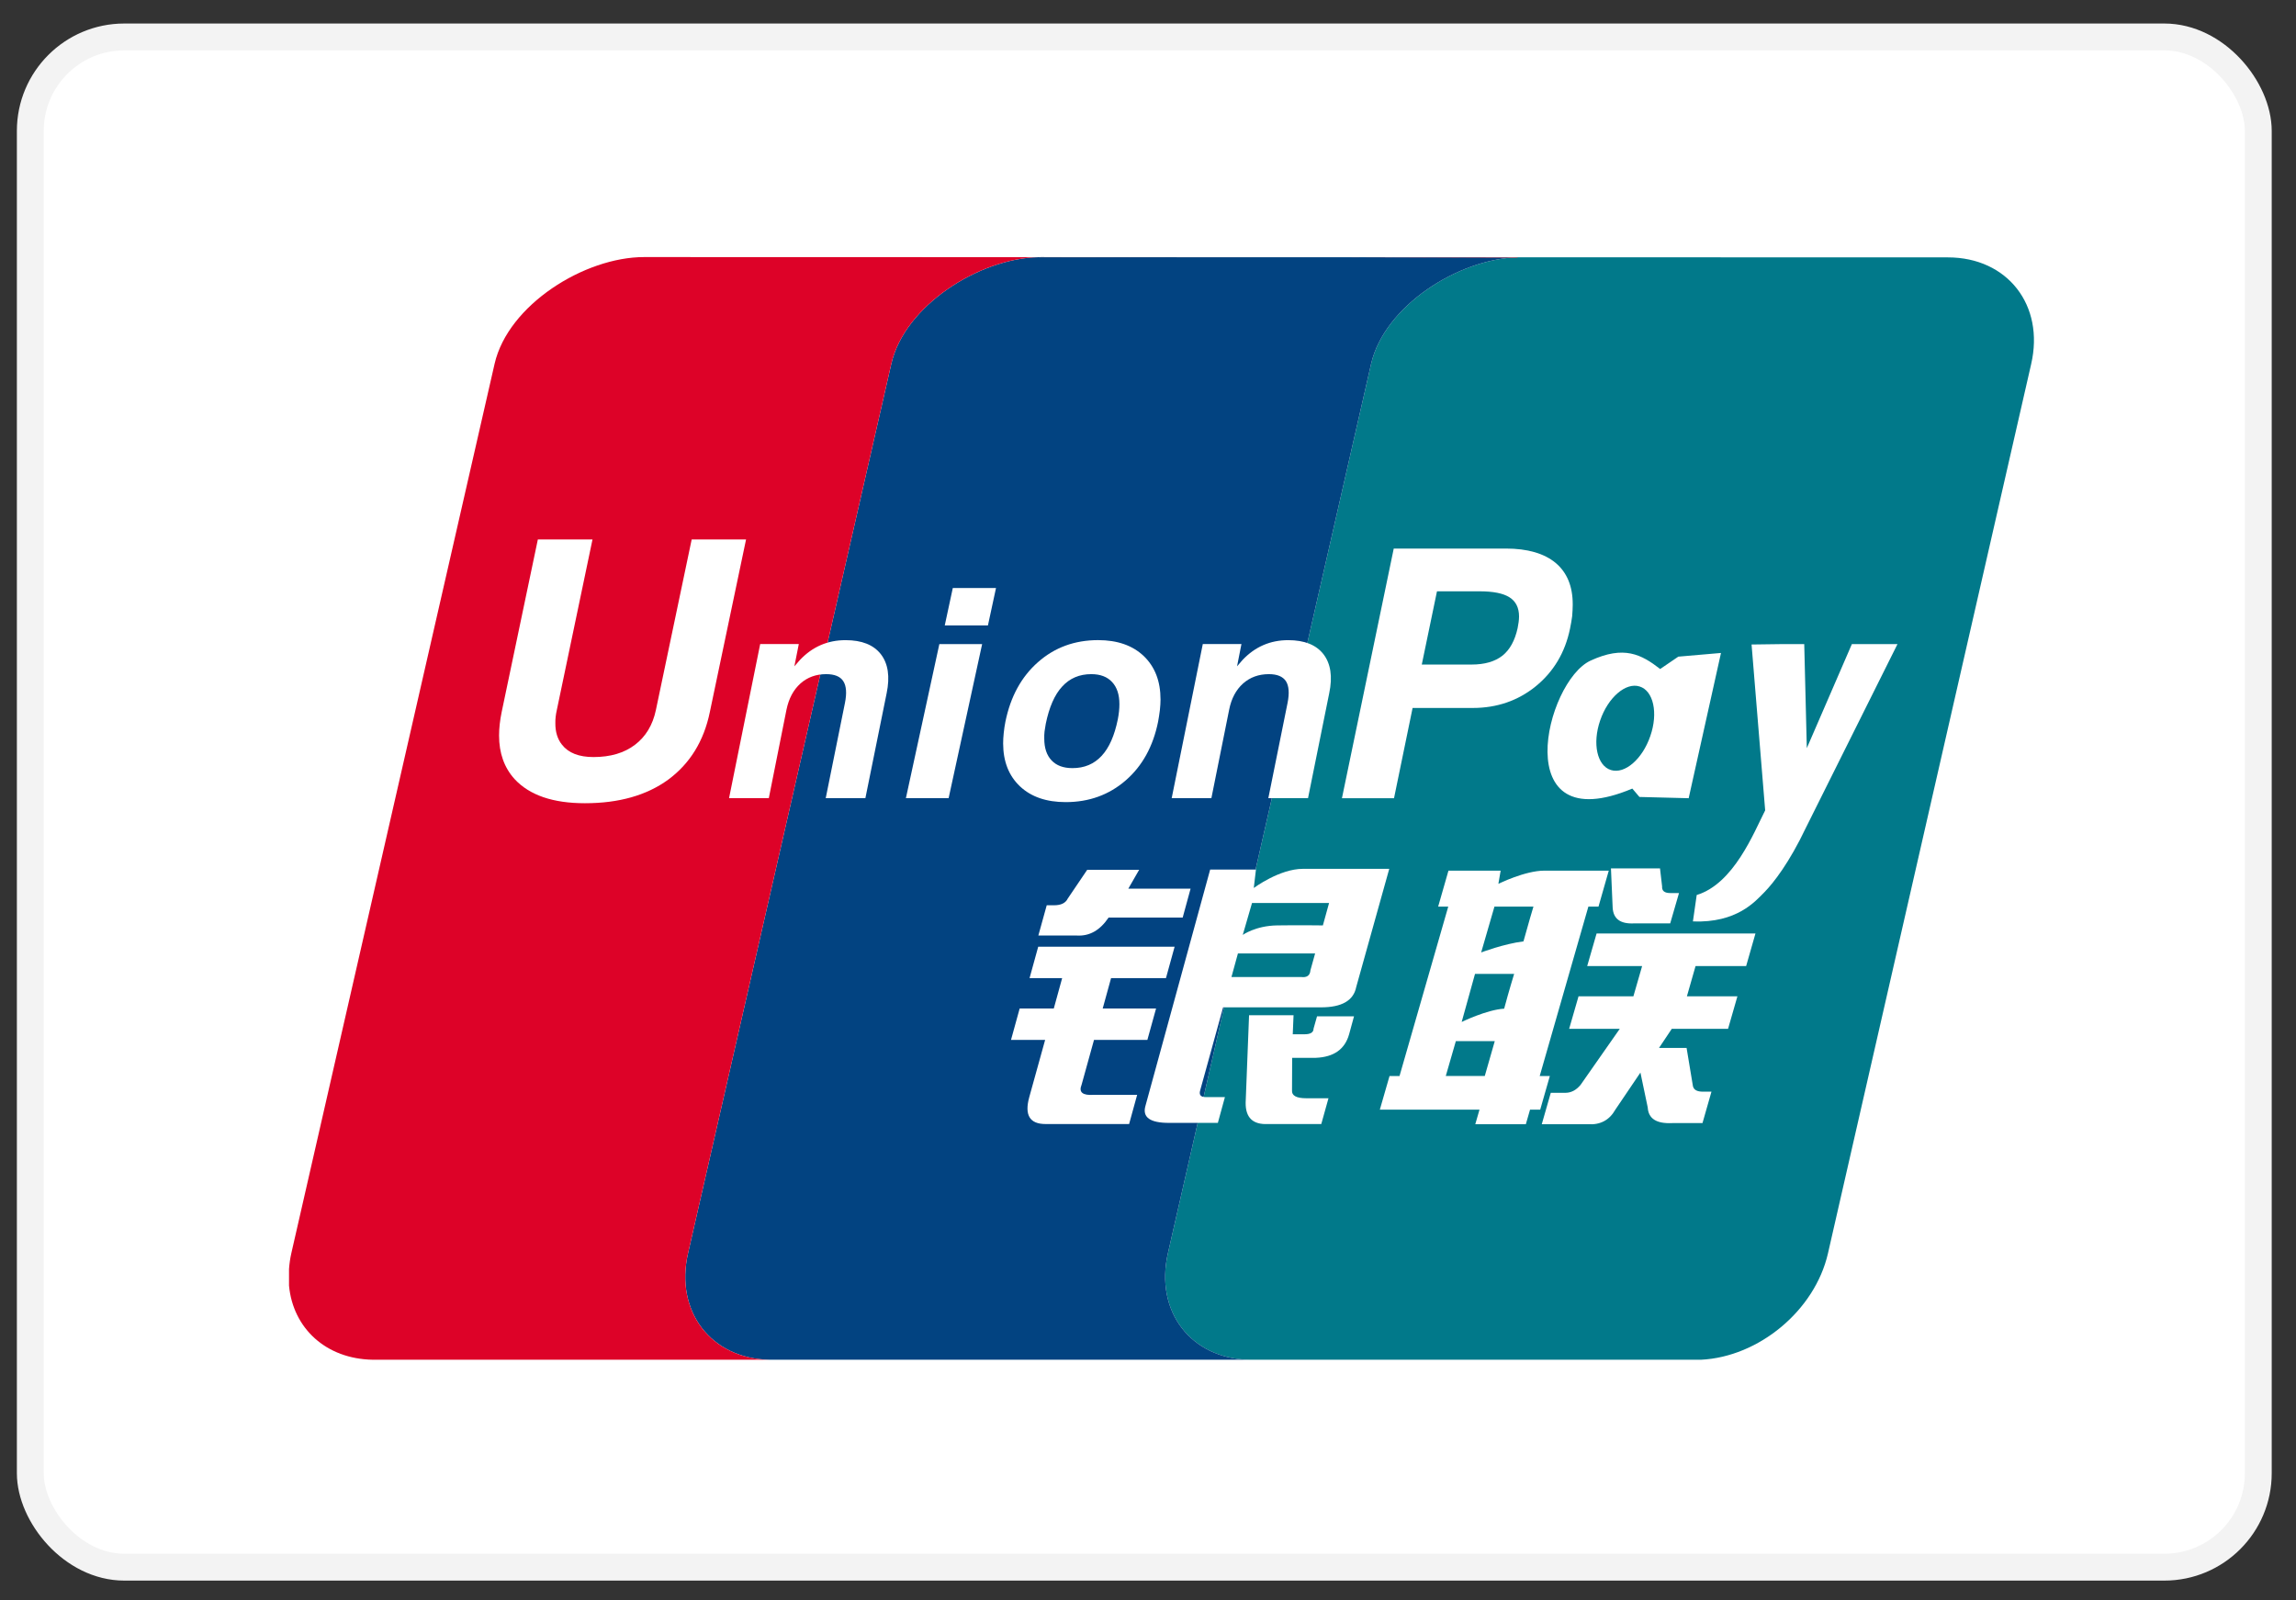
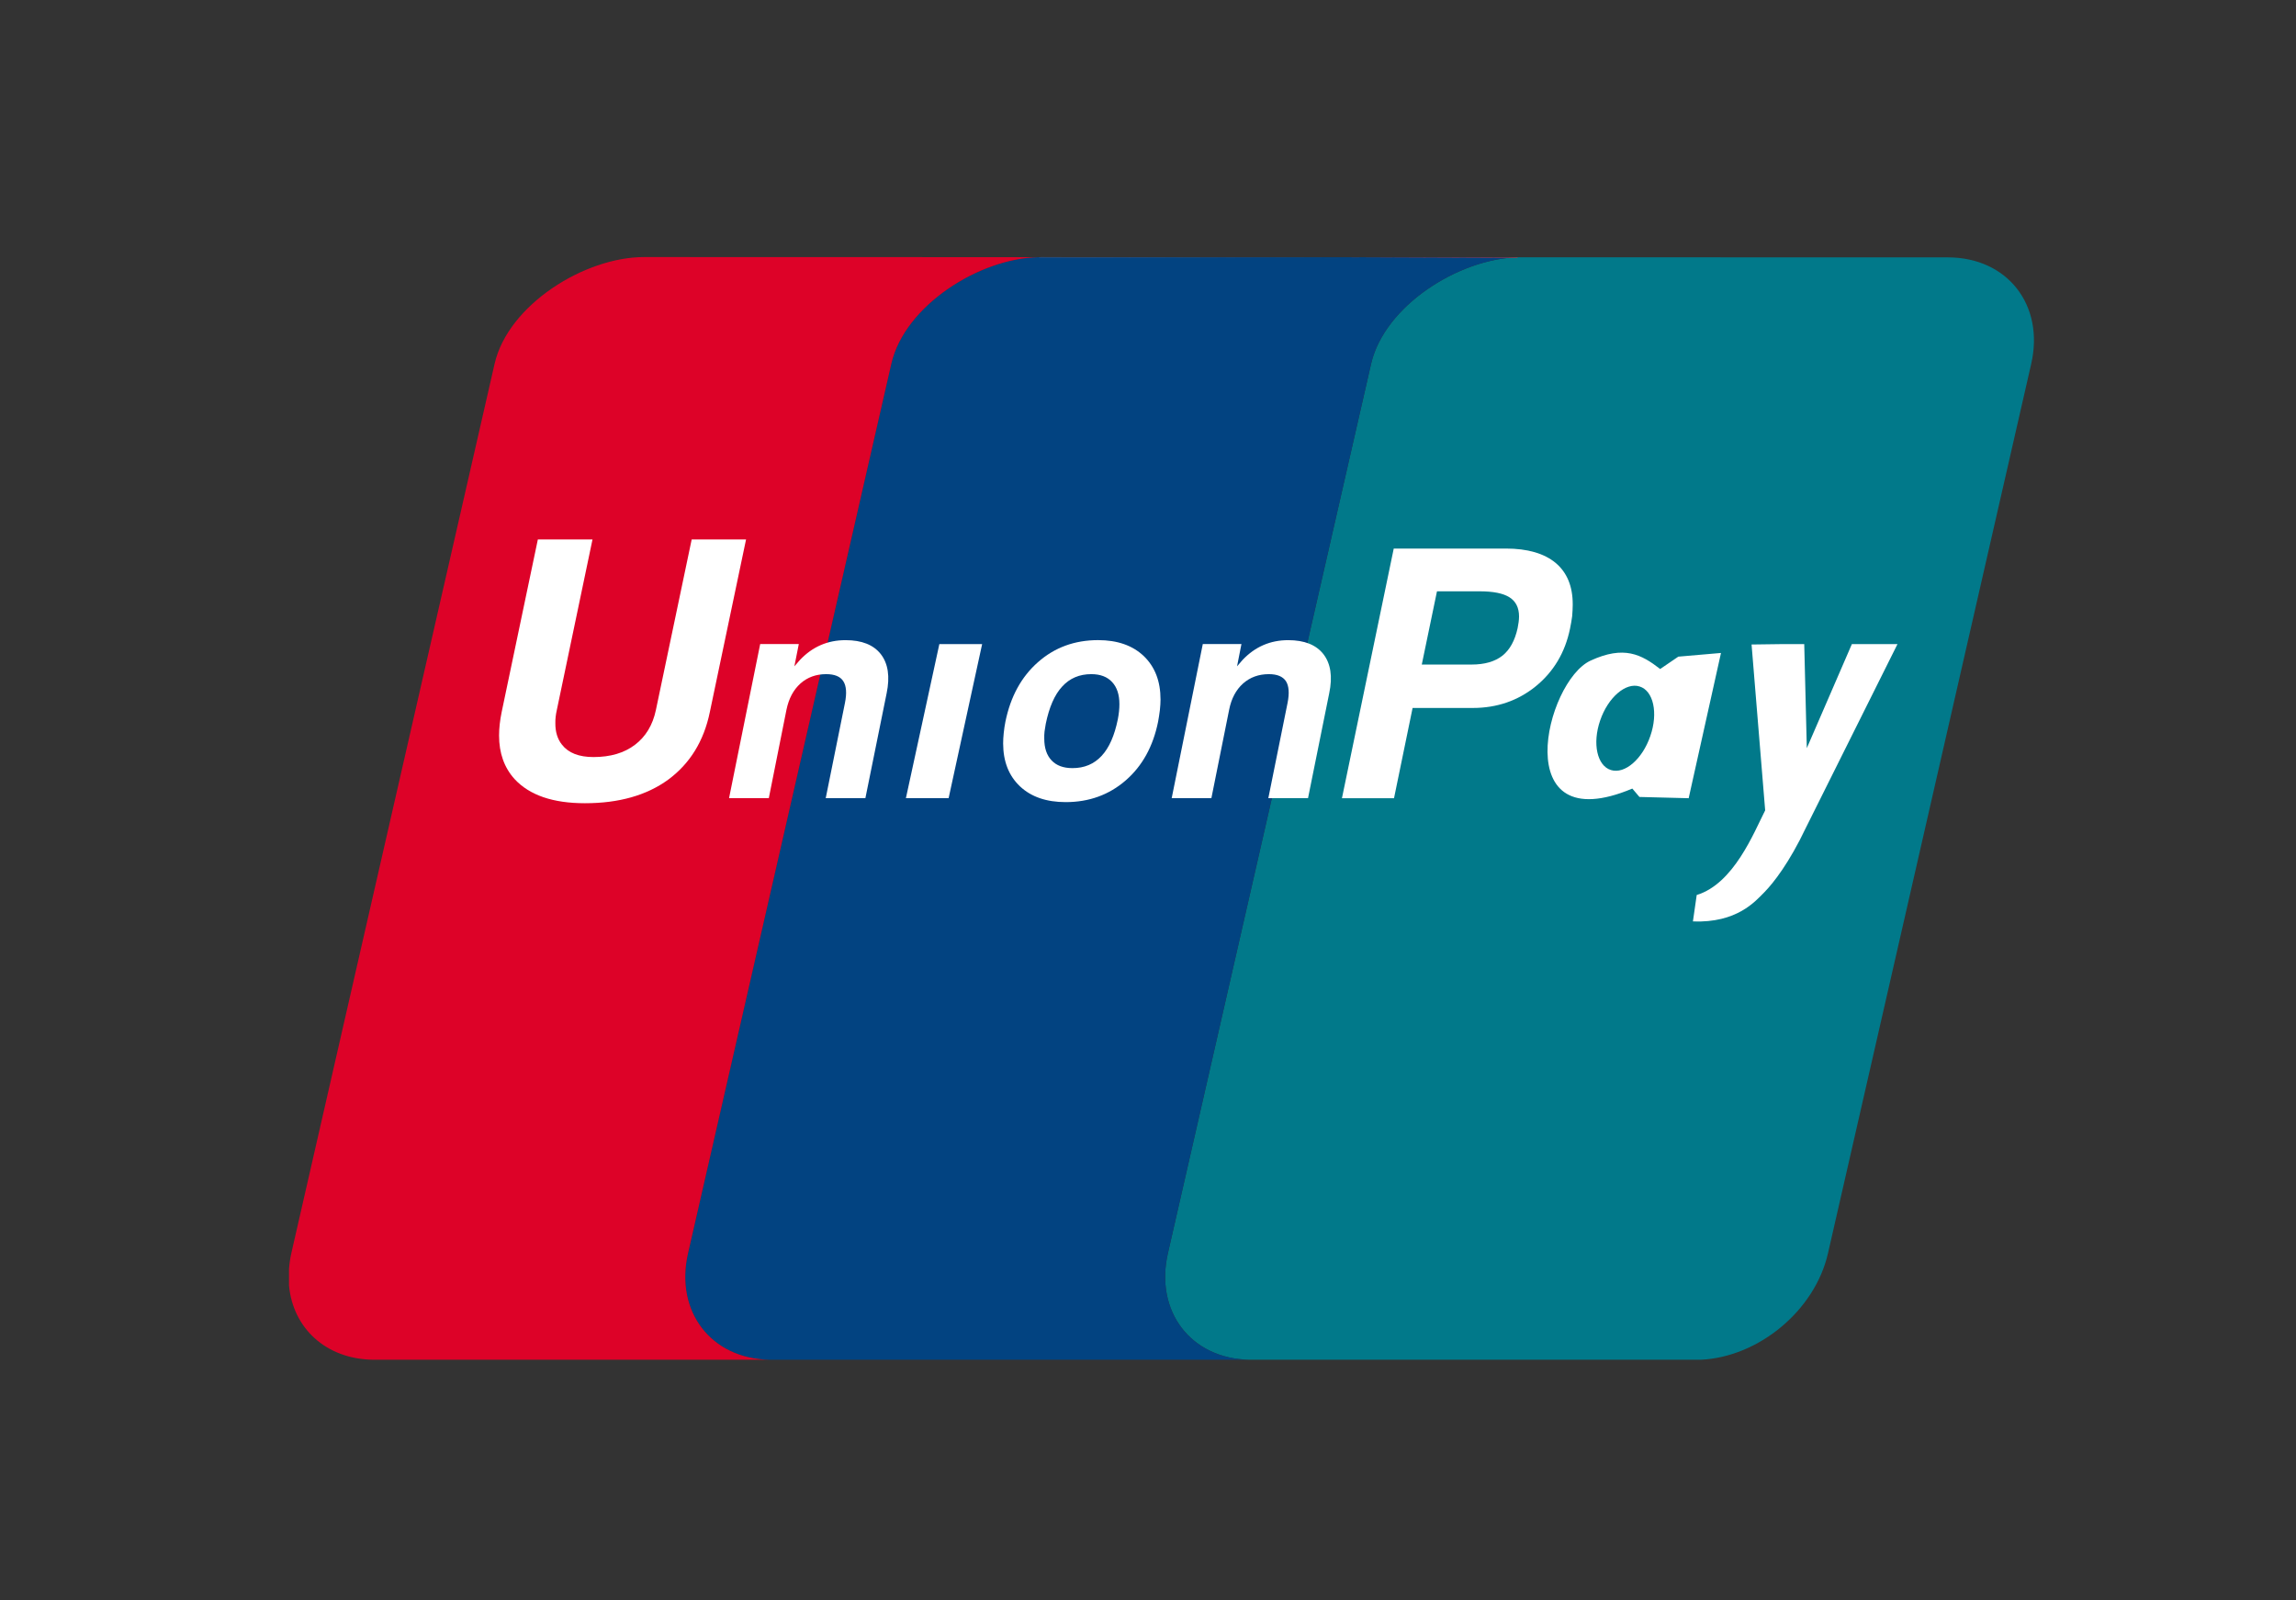
<svg xmlns="http://www.w3.org/2000/svg" width="66" height="46" viewBox="0 0 66 46" fill="none">
  <rect x="0" y="0" width="66" height="46" fill="#333333" stroke="none" />
-   <rect x="0.871" y="1.062" width="64.045" height="43.983" rx="2.701" fill="white" stroke="#F3F3F3" stroke-width="0.772" />
  <path fill-rule="evenodd" clip-rule="evenodd" d="M55.993 7.398L43.641 7.395C43.639 7.395 43.638 7.395 43.638 7.395C43.628 7.395 43.619 7.397 43.61 7.397C41.913 7.448 39.799 8.794 39.414 10.454L33.573 36.019C33.188 37.694 34.235 39.058 35.92 39.083H48.896C50.555 39.002 52.167 37.671 52.545 36.03L58.387 10.465C58.778 8.773 57.706 7.398 55.993 7.398" fill="#01798A" />
  <path fill-rule="evenodd" clip-rule="evenodd" d="M33.573 36.019L39.414 10.454C39.799 8.794 41.913 7.448 43.61 7.397L38.698 7.394L29.85 7.392C28.148 7.427 26.007 8.782 25.622 10.454L19.779 36.019C19.393 37.694 20.442 39.058 22.125 39.083H35.92C34.235 39.058 33.188 37.694 33.573 36.019" fill="#024381" />
  <path fill-rule="evenodd" clip-rule="evenodd" d="M19.779 36.019L25.622 10.454C26.007 8.782 28.148 7.427 29.849 7.392L18.514 7.389C16.803 7.389 14.609 8.76 14.218 10.454L8.375 36.019C8.339 36.175 8.319 36.328 8.308 36.477V36.952C8.422 38.173 9.365 39.062 10.721 39.083H22.125C20.441 39.058 19.392 37.694 19.779 36.019" fill="#DD0228" />
-   <path fill-rule="evenodd" clip-rule="evenodd" d="M30.089 26.02H30.303C30.501 26.02 30.633 25.955 30.695 25.825L31.253 25H32.746L32.434 25.543H34.224L33.997 26.374H31.867C31.622 26.739 31.32 26.911 30.957 26.89H29.848L30.089 26.02H30.089ZM29.844 27.212H33.765L33.516 28.115H31.938L31.698 28.987H33.232L32.982 29.89H31.448L31.091 31.179C31.003 31.394 31.119 31.491 31.438 31.469H32.688L32.457 32.308H30.055C29.6 32.308 29.444 32.051 29.587 31.534L30.043 29.89H29.062L29.311 28.987H30.292L30.532 28.115H29.595L29.844 27.212H29.844ZM36.103 24.994L36.041 25.523C36.041 25.523 36.781 24.973 37.452 24.973H39.935L38.985 28.372C38.907 28.761 38.569 28.954 37.973 28.954H35.159L34.5 31.341C34.462 31.469 34.516 31.534 34.658 31.534H35.211L35.008 32.275H33.6C33.06 32.275 32.835 32.115 32.925 31.792L34.787 24.994H36.103H36.103H36.103ZM38.205 25.955H35.99L35.724 26.872C35.724 26.872 36.093 26.608 36.71 26.599C37.325 26.589 38.027 26.599 38.027 26.599L38.205 25.955V25.955ZM37.402 28.082C37.566 28.104 37.658 28.04 37.669 27.889L37.804 27.405H35.585L35.399 28.082H37.402V28.082ZM35.905 29.18H37.184L37.161 29.728H37.501C37.673 29.728 37.759 29.673 37.759 29.566L37.859 29.212H38.922L38.781 29.728C38.66 30.159 38.342 30.383 37.825 30.405H37.144L37.14 31.341C37.128 31.491 37.265 31.567 37.547 31.567H38.188L37.981 32.308H36.445C36.014 32.328 35.803 32.126 35.807 31.695L35.905 29.18V29.18Z" fill="white" />
  <path fill-rule="evenodd" clip-rule="evenodd" d="M20.405 20.465C20.232 21.306 19.829 21.952 19.206 22.411C18.587 22.861 17.79 23.087 16.814 23.087C15.895 23.087 15.222 22.857 14.792 22.393C14.494 22.064 14.346 21.646 14.346 21.141C14.346 20.932 14.371 20.707 14.421 20.465L15.461 15.505H17.032L16.006 20.409C15.975 20.545 15.962 20.671 15.964 20.785C15.962 21.036 16.025 21.242 16.153 21.403C16.339 21.642 16.641 21.76 17.061 21.76C17.545 21.76 17.943 21.643 18.252 21.408C18.561 21.174 18.763 20.841 18.854 20.409L19.883 15.505H21.446L20.405 20.465" fill="white" />
-   <path fill-rule="evenodd" clip-rule="evenodd" d="M27.002 18.514H28.232L27.269 22.941H26.041L27.002 18.514M27.389 16.901H28.631L28.399 17.976H27.158L27.389 16.901" fill="white" />
+   <path fill-rule="evenodd" clip-rule="evenodd" d="M27.002 18.514H28.232L27.269 22.941H26.041L27.002 18.514M27.389 16.901H28.631H27.158L27.389 16.901" fill="white" />
  <path fill-rule="evenodd" clip-rule="evenodd" d="M29.322 22.604C29 22.3 28.837 21.89 28.836 21.369C28.836 21.28 28.841 21.178 28.853 21.067C28.865 20.955 28.88 20.846 28.901 20.745C29.047 20.026 29.358 19.455 29.837 19.033C30.314 18.611 30.891 18.399 31.566 18.399C32.119 18.399 32.557 18.552 32.878 18.857C33.199 19.165 33.36 19.579 33.36 20.107C33.36 20.197 33.353 20.302 33.341 20.414C33.327 20.528 33.31 20.637 33.29 20.745C33.147 21.453 32.837 22.017 32.359 22.431C31.88 22.847 31.305 23.055 30.635 23.055C30.08 23.055 29.643 22.905 29.322 22.604M31.666 21.727C31.883 21.495 32.038 21.142 32.133 20.673C32.147 20.6 32.159 20.523 32.167 20.447C32.175 20.372 32.178 20.302 32.178 20.238C32.178 19.965 32.108 19.753 31.967 19.603C31.827 19.451 31.627 19.377 31.369 19.377C31.029 19.377 30.751 19.495 30.534 19.732C30.314 19.969 30.159 20.328 30.061 20.805C30.048 20.879 30.037 20.952 30.026 21.024C30.018 21.097 30.016 21.166 30.018 21.228C30.018 21.5 30.088 21.709 30.229 21.857C30.369 22.005 30.568 22.078 30.829 22.078C31.171 22.078 31.449 21.961 31.666 21.727" fill="white" />
-   <path fill-rule="evenodd" clip-rule="evenodd" d="M41.341 26.058L41.637 25.025H43.137L43.072 25.404C43.072 25.404 43.839 25.025 44.391 25.025C44.943 25.025 46.245 25.025 46.245 25.025L45.95 26.058H45.659L44.26 30.928H44.551L44.274 31.895H43.982L43.861 32.314H42.408L42.529 31.895H39.664L39.943 30.928H40.23L41.631 26.058H41.341H41.341ZM42.959 26.058L42.577 27.376C42.577 27.376 43.23 27.128 43.793 27.058C43.918 26.597 44.08 26.058 44.08 26.058H42.959L42.959 26.058ZM42.4 27.993L42.017 29.374C42.017 29.374 42.741 29.021 43.238 28.992C43.381 28.458 43.525 27.993 43.525 27.993H42.4V27.993ZM42.681 30.927L42.968 29.926H41.849L41.56 30.927H42.681V30.927ZM46.308 24.961H47.718L47.778 25.476C47.769 25.607 47.847 25.669 48.014 25.669H48.264L48.011 26.541H46.975C46.579 26.561 46.376 26.412 46.357 26.089L46.308 24.961V24.961ZM45.895 26.831H50.462L50.194 27.767H48.74L48.491 28.637H49.943L49.674 29.572H48.056L47.69 30.12H48.482L48.664 31.216C48.686 31.325 48.784 31.378 48.951 31.378H49.197L48.939 32.281H48.068C47.617 32.303 47.384 32.154 47.365 31.831L47.155 30.829L46.434 31.895C46.264 32.196 46.002 32.336 45.649 32.314H44.319L44.578 31.411H44.993C45.163 31.411 45.305 31.336 45.433 31.185L46.561 29.572H45.106L45.376 28.637H46.953L47.204 27.767H45.625L45.895 26.831V26.831Z" fill="white" />
  <path fill-rule="evenodd" clip-rule="evenodd" d="M21.852 18.512H22.962L22.835 19.152L22.994 18.97C23.354 18.589 23.79 18.4 24.306 18.4C24.773 18.4 25.11 18.534 25.321 18.804C25.529 19.074 25.586 19.447 25.487 19.926L24.876 22.942H23.736L24.288 20.208C24.345 19.926 24.329 19.715 24.241 19.579C24.155 19.444 23.989 19.377 23.75 19.377C23.457 19.377 23.21 19.467 23.009 19.646C22.807 19.828 22.674 20.079 22.608 20.398L22.1 22.942H20.957L21.852 18.512" fill="white" />
  <path fill-rule="evenodd" clip-rule="evenodd" d="M34.575 18.512H35.686L35.56 19.152L35.717 18.97C36.077 18.589 36.516 18.4 37.03 18.4C37.496 18.4 37.834 18.534 38.044 18.804C38.251 19.074 38.31 19.447 38.209 19.926L37.6 22.942H36.459L37.011 20.208C37.068 19.926 37.052 19.715 36.965 19.579C36.875 19.444 36.712 19.377 36.475 19.377C36.181 19.377 35.935 19.467 35.732 19.646C35.53 19.828 35.396 20.079 35.333 20.398L34.822 22.942H33.681L34.575 18.512" fill="white" />
  <path fill-rule="evenodd" clip-rule="evenodd" d="M40.064 15.767H43.288C43.908 15.767 44.387 15.906 44.717 16.179C45.045 16.455 45.209 16.851 45.209 17.368V17.383C45.209 17.481 45.202 17.592 45.193 17.712C45.177 17.831 45.156 17.951 45.13 18.076C44.988 18.759 44.658 19.308 44.149 19.724C43.638 20.139 43.032 20.349 42.335 20.349H40.606L40.072 22.943H38.575L40.064 15.767M40.87 19.101H42.303C42.677 19.101 42.974 19.015 43.19 18.845C43.404 18.673 43.546 18.411 43.625 18.055C43.638 17.99 43.645 17.931 43.655 17.876C43.66 17.825 43.666 17.773 43.666 17.723C43.666 17.469 43.575 17.285 43.392 17.169C43.209 17.052 42.922 16.996 42.524 16.996H41.307L40.87 19.101" fill="white" />
  <path fill-rule="evenodd" clip-rule="evenodd" d="M51.908 23.799C51.435 24.794 50.984 25.374 50.719 25.644C50.454 25.911 49.929 26.532 48.664 26.485L48.773 25.725C49.837 25.401 50.413 23.939 50.741 23.292L50.35 18.525L51.173 18.514H51.864L51.938 21.504L53.233 18.514H54.544L51.908 23.799" fill="white" />
  <path fill-rule="evenodd" clip-rule="evenodd" d="M48.244 18.874L47.723 19.229C47.179 18.807 46.682 18.547 45.724 18.987C44.417 19.586 43.326 24.18 46.922 22.666L47.127 22.907L48.542 22.943L49.471 18.768L48.244 18.874M47.439 21.157C47.212 21.82 46.705 22.258 46.307 22.133C45.91 22.011 45.768 21.372 45.998 20.707C46.225 20.043 46.736 19.606 47.13 19.731C47.528 19.852 47.671 20.492 47.439 21.157" fill="white" />
  <path fill-rule="evenodd" clip-rule="evenodd" d="M43.638 7.403L38.698 7.394L43.609 7.415C43.619 7.415 43.628 7.403 43.638 7.403" fill="#E02F41" />
  <path fill-rule="evenodd" clip-rule="evenodd" d="M38.698 7.42L29.918 7.389C29.895 7.389 29.872 7.399 29.85 7.409L38.698 7.42" fill="#2E4F7D" />
</svg>